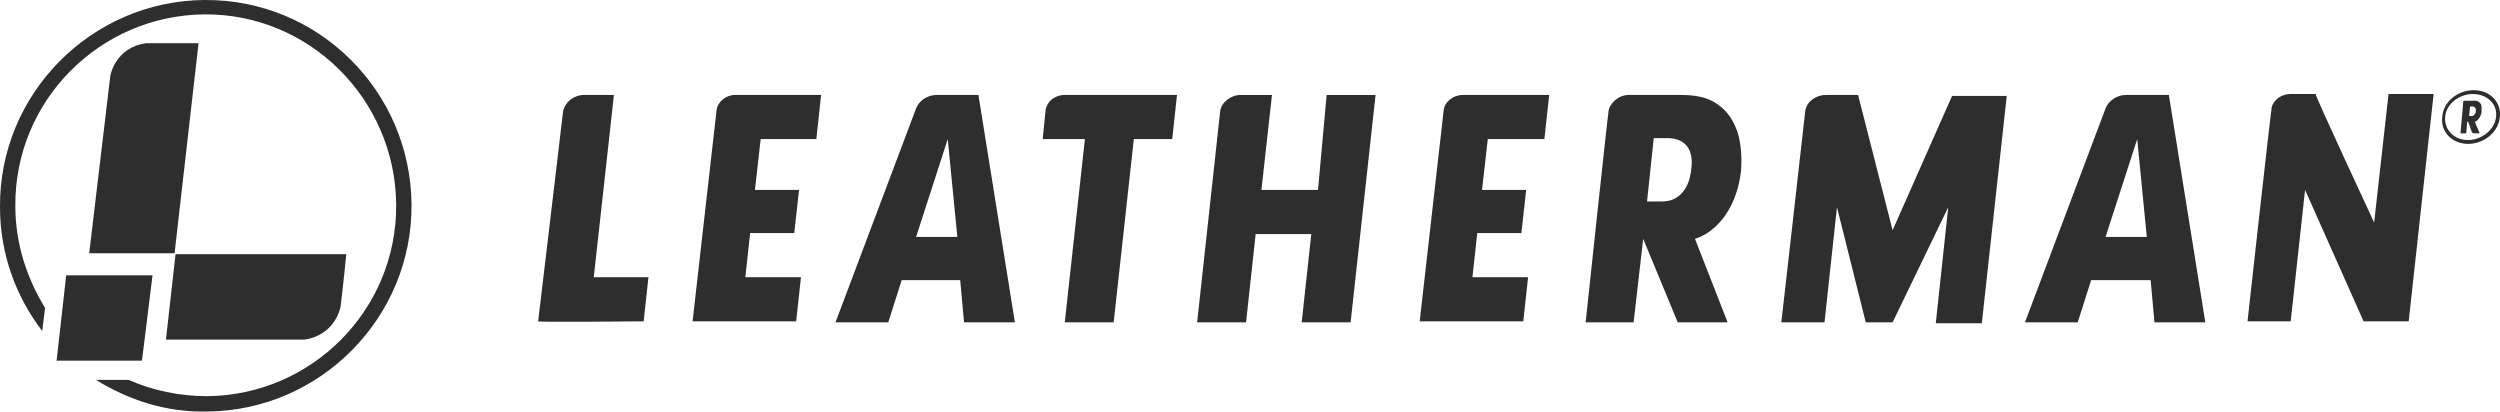
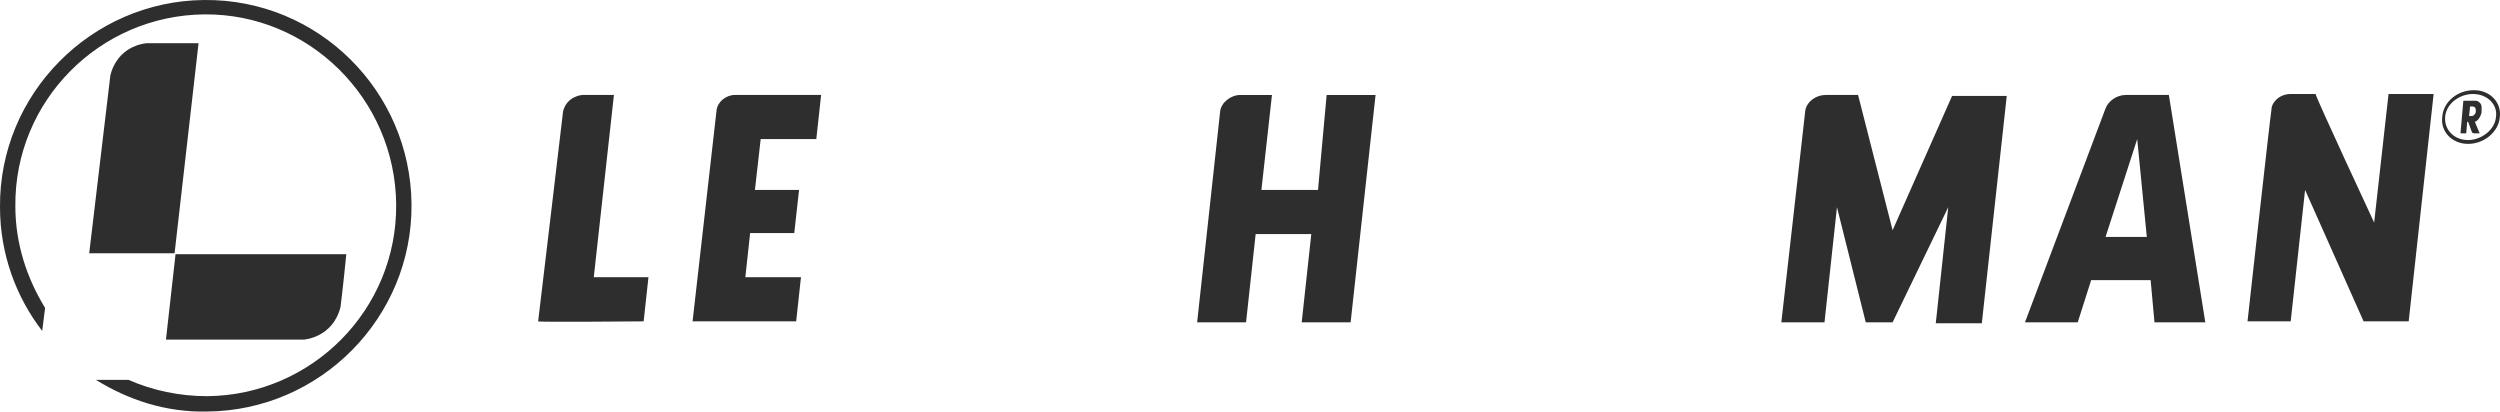
<svg xmlns="http://www.w3.org/2000/svg" id="Layer_1" data-name="Layer 1" viewBox="0 0 260.62 42.91">
  <defs>
    <style>
      .cls-1 {
        fill: #2e2e2e;
      }
    </style>
  </defs>
  <g id="gloomis">
    <g>
      <path class="cls-1" d="m247.5,23.2s-6.2-13.3-6.1-13.4h-2.6c-1.2,0-2,.9-2,1.6-.1.4-2.5,22.1-2.5,22.1h4.5l1.5-13.7,6.1,13.7h4.7l2.6-23.7h-4.7l-1.5,13.4Z" />
      <path class="cls-1" d="m197.3,24l-3.6-14.1h-3.4c-.9,0-1.9.6-2.1,1.6-.1,1-2.5,22.1-2.5,22.1h4.5l1.3-12,3,12h2.8l5.8-12-1.3,12.1h4.8l2.6-23.7h-5.7l-6.2,14Z" />
-       <path class="cls-1" d="m97.6,9.9c-.9,0-1.8.6-2.1,1.4l-8.4,22.3h5.5l1.4-4.4h6.1l.4,4.4h5.3l-3.8-23.7s-4.4,0-4.4,0Zm-2.1,14.8l3.3-10.2,1,10.2h-4.3Z" />
      <path class="cls-1" d="m221.6,9.9c-.9,0-1.8.6-2.1,1.4l-8.4,22.3h5.5l1.4-4.4h6.2l.4,4.4h5.3l-3.8-23.7s-4.5,0-4.5,0Zm-2.1,14.8l3.3-10.2,1,10.2h-4.3Z" />
      <path class="cls-1" d="m64,9.9h-3.3s-1.6.1-2,1.7c0,.1-2.6,21.9-2.6,21.9,0,.1,11,0,11,0l.5-4.6h-5.7l2.1-19Z" />
      <path class="cls-1" d="m74.7,11.5l-2.5,22h10.8l.5-4.6h-5.8l.5-4.6h4.6l.5-4.5h-4.6l.6-5.3h5.8l.5-4.6h-9c-.9,0-1.8.7-1.9,1.6Z" />
-       <path class="cls-1" d="m150.5,11.5l-2.5,22h10.8l.5-4.6h-5.8l.5-4.6h4.6l.5-4.5h-4.6l.6-5.3h5.9l.5-4.6h-9c-1,0-1.9.7-2,1.6Z" />
-       <path class="cls-1" d="m109,11.5l-.3,3h4.4l-2.1,19.1h5.1l2.1-19.1h4l.5-4.6h-11.8c-.6,0-1.7.4-1.9,1.6Z" />
      <path class="cls-1" d="m137.4,19.8h-5.9l1.1-9.9h-3.3c-1,0-2,.8-2.1,1.7l-2.4,22h5.1l1-9.2h5.8l-1,9.2h5.1l2.6-23.7h-5.1l-.9,9.9Z" />
-       <path class="cls-1" d="m179.8,11.5c-1.1-1.1-2.4-1.6-4.5-1.6h-5.5c-1.2,0-2,1-2.1,1.6-.1.5-2.4,22.1-2.4,22.1h5l1-8.7,3.6,8.7h5.2l-3.4-8.7c2.5-.8,4.4-3.5,4.8-7.1.1-1.4,0-2.7-.3-3.8-.3-1-.8-1.9-1.4-2.5Zm-3.5,6.2c-.2,2-1.3,3.3-3,3.3h-1.6l.7-6.6h1.6c1.8.1,2.6,1.3,2.3,3.3Z" />
      <path class="cls-1" d="m258.5,10.7c-.2-.2-.3-.2-.6-.2h-1.1l-.3,3.4h.6l.1-1.2h.1l.4,1.1s.1.1.2.1h.6l-.5-1.2h0c.3-.1.6-.5.7-1v-.5c0-.3-.1-.4-.2-.5Zm-.6,1.3c-.1.1-.2.1-.3.1h-.2l.1-1h.2c.1,0,.2,0,.3.1.1.1.1.2.1.4s-.1.3-.2.4Z" />
      <path class="cls-1" d="m257.9,9.4c-1.7,0-3.2,1.2-3.3,2.8-.2,1.5,1,2.8,2.7,2.8s3.2-1.3,3.3-2.8c.2-1.5-1-2.8-2.7-2.8Zm2.3,2.8c-.1,1.3-1.5,2.4-2.9,2.4-1.5,0-2.5-1.1-2.4-2.4.1-1.4,1.5-2.4,2.9-2.4,1.5,0,2.6,1.1,2.4,2.4Z" />
      <path class="cls-1" d="m21.3,0C9.5.1-.1,9.8,0,21.6,0,26.5,1.7,31,4.4,34.5l.3-2.4c-1.9-3.1-3.1-6.7-3.1-10.6C1.5,10.5,10.4,1.6,21.3,1.5c10.9-.1,19.9,8.8,20,19.8.1,11-8.8,19.9-19.7,20-2.9,0-5.7-.6-8.2-1.7h-3.4c3.4,2.1,7.3,3.4,11.6,3.3,11.8-.1,21.4-9.8,21.3-21.6C42.8,9.5,33.2-.1,21.3,0Z" />
      <path class="cls-1" d="m15.3,4.5c-3.3.4-3.8,3.4-3.8,3.4l-2.2,18.5h8.9l2.5-21.9h-5.4Z" />
      <path class="cls-1" d="m31.7,35.4s3-.2,3.8-3.4c0,0,.3-2.4.6-5.5h-17.8l-1,8.9h14.4Z" />
-       <polygon class="cls-1" points="5.9 37.6 14.8 37.6 15.9 28.7 6.9 28.7 5.9 37.6" />
    </g>
  </g>
</svg>